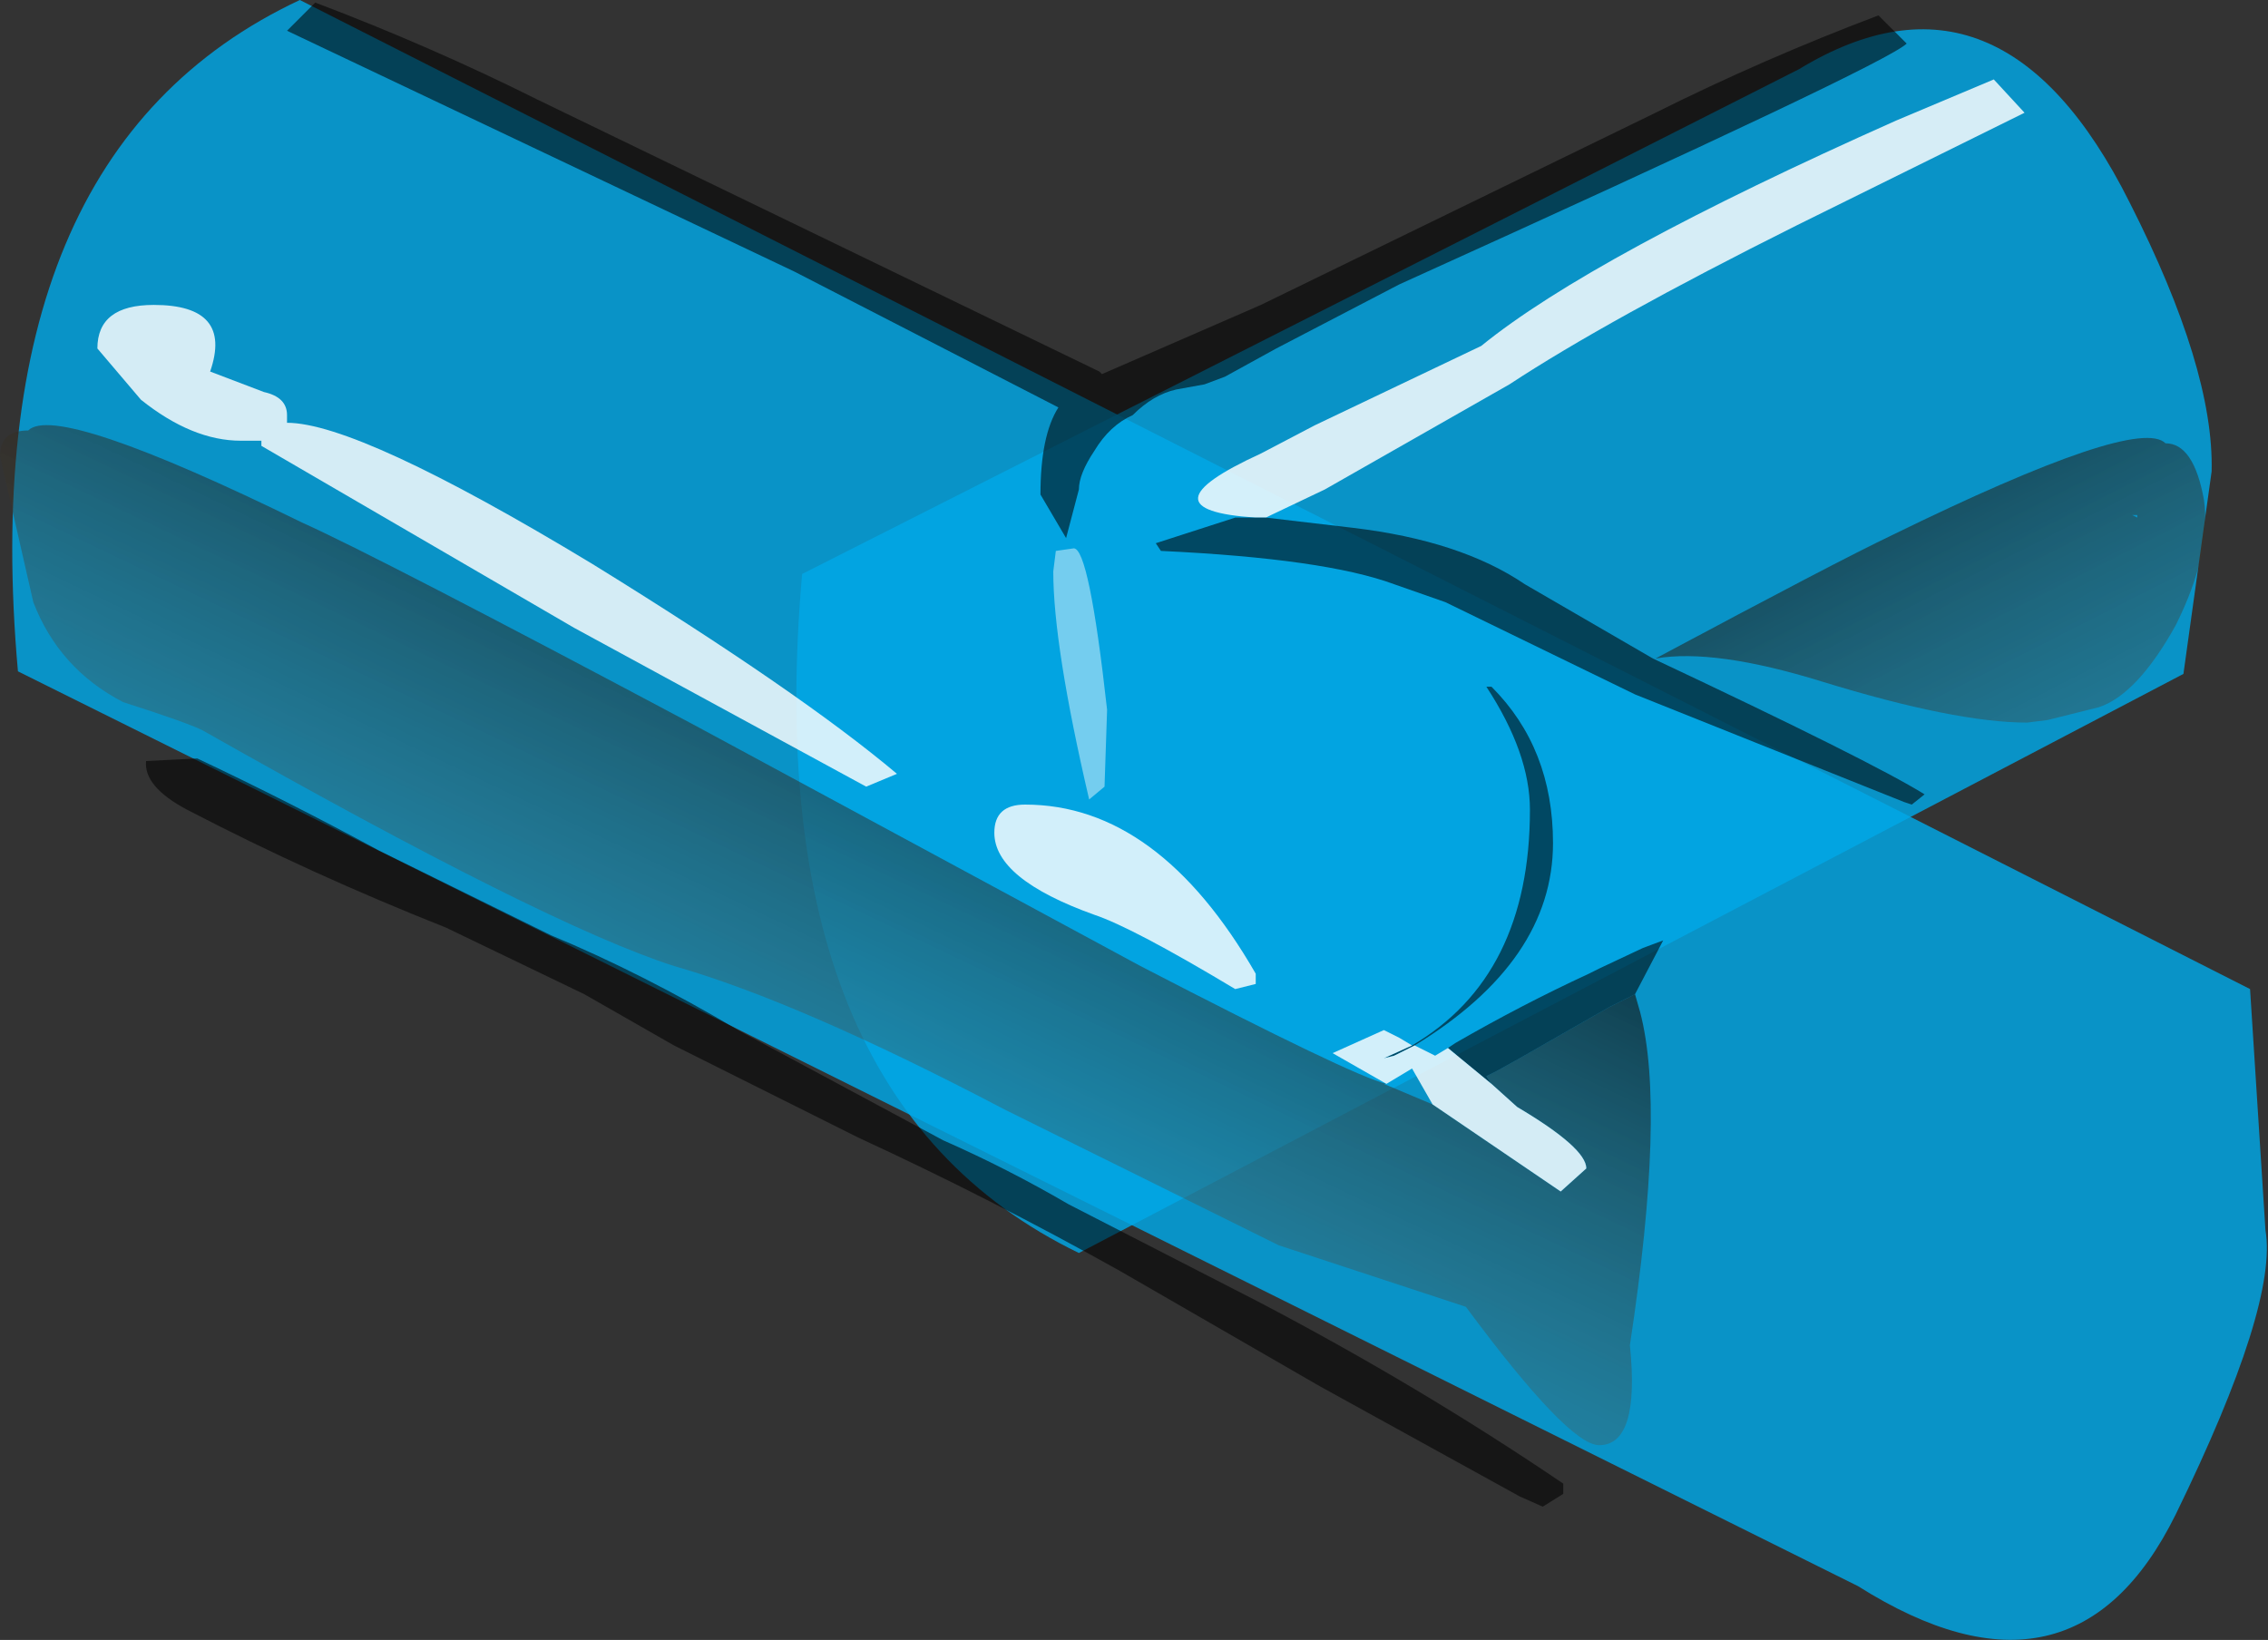
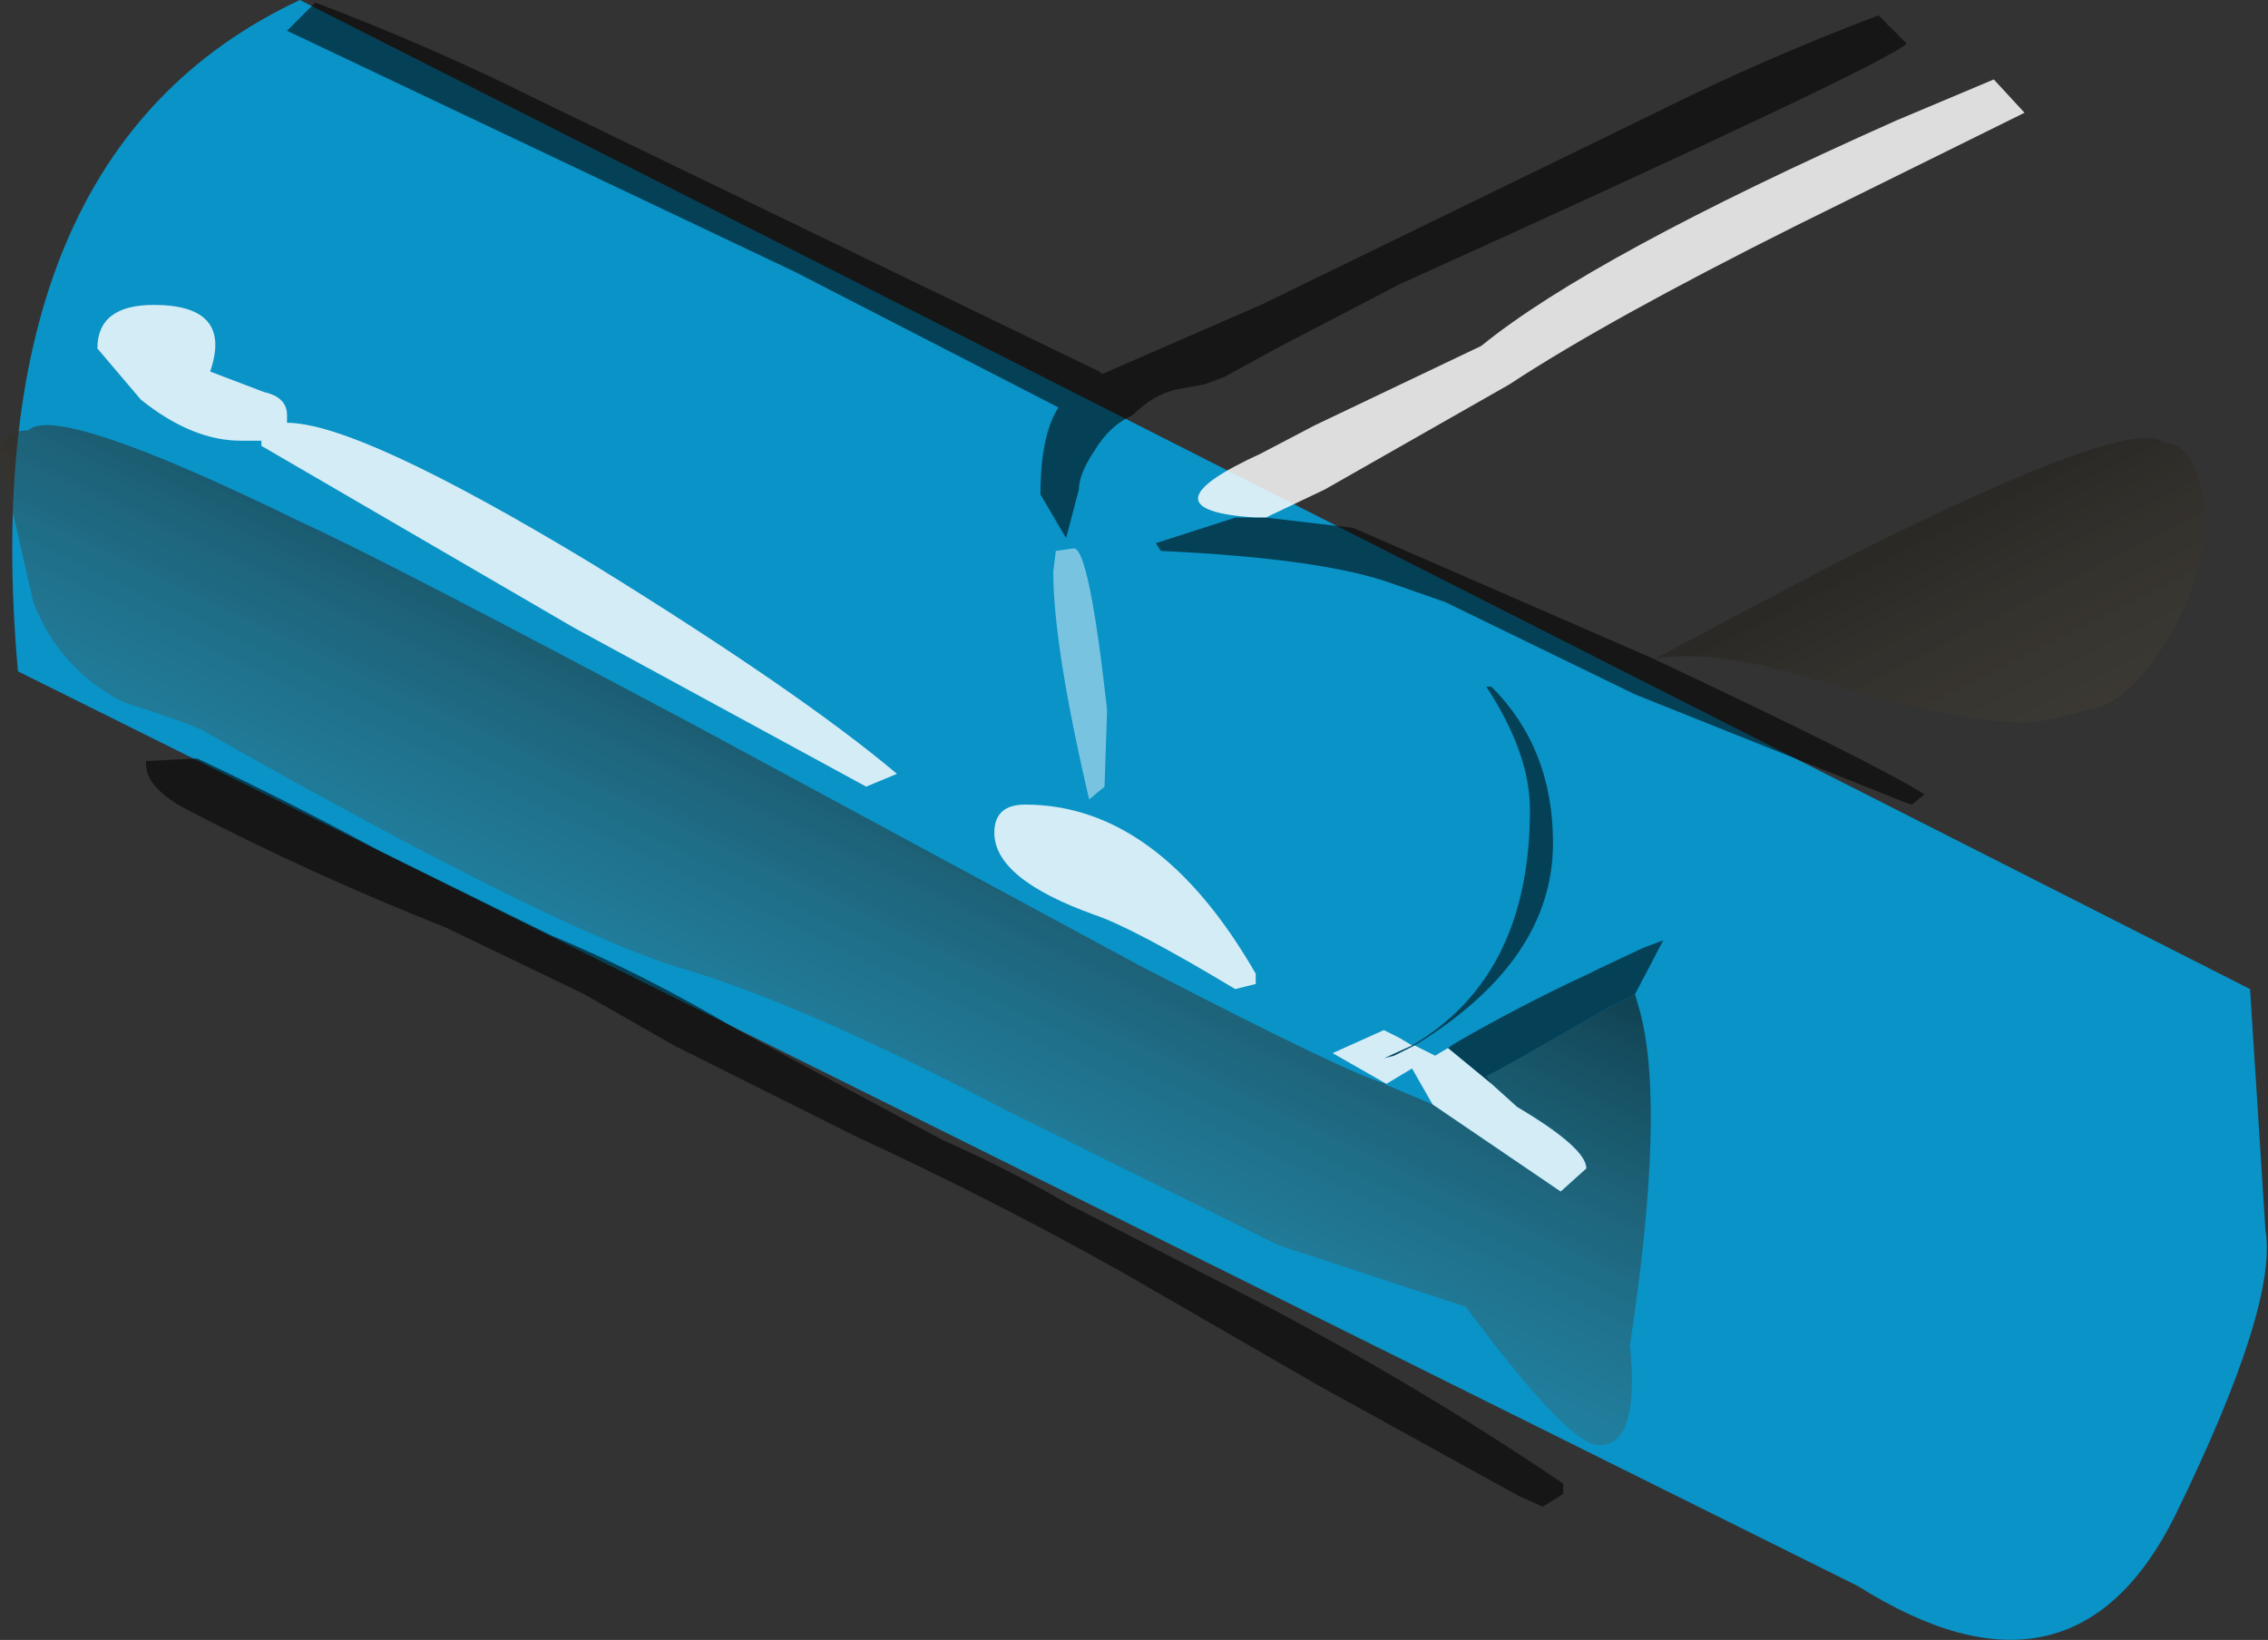
<svg xmlns="http://www.w3.org/2000/svg" height="32.0px" width="44.25px">
  <rect width="100%" height="100%" fill="#333333" stroke="none" />
  <g transform="matrix(1.0, 0.0, 0.0, 1.0, 9.25, 0.3)">
-     <path d="M6.4 10.9 L25.85 1.05 Q29.8 -1.35 32.3 3.65 33.95 6.9 33.9 8.9 L33.35 12.85 11.8 24.15 Q5.5 21.1 6.4 10.9" fill="#00a8e6" fill-opacity="0.824" fill-rule="evenodd" stroke="none" />
    <path d="M34.65 19.0 L34.95 23.7 Q35.2 25.15 33.2 29.25 31.2 33.3 27.0 30.65 L-8.9 12.8 Q-9.8 2.7 -3.4 -0.3 L34.65 19.0" fill="#00a8e6" fill-opacity="0.824" fill-rule="evenodd" stroke="none" />
    <path d="M33.2 11.9 Q32.45 13.25 31.7 13.5 L30.7 13.75 30.3 13.8 Q28.9 13.8 26.3 13.0 24.2 12.35 23.05 12.55 26.6 10.65 27.65 10.15 32.45 7.8 33.0 8.35 33.55 8.35 33.75 9.45 33.9 10.5 33.2 11.9 M32.35 9.75 L32.45 9.8 32.45 9.75 32.35 9.75" fill="url(#gradient0)" fill-rule="evenodd" stroke="none" />
    <path d="M15.25 9.8 Q12.95 9.65 15.35 8.55 L16.4 8.0 19.65 6.45 Q21.8 4.7 27.75 2.05 L29.65 1.25 30.25 1.9 25.8 4.1 Q22.1 5.95 20.2 7.2 L16.6 9.25 15.55 9.75 15.45 9.8 15.4 9.8 15.35 9.8 15.3 9.8 15.25 9.8" fill="#ffffff" fill-opacity="0.831" fill-rule="evenodd" stroke="none" />
-     <path d="M15.45 9.8 L17.15 10.0 Q19.25 10.25 20.5 11.1 L23.0 12.55 Q27.25 14.55 28.3 15.2 L28.05 15.4 27.9 15.35 22.65 13.25 18.95 11.45 17.95 11.1 Q16.6 10.6 13.4 10.45 L13.3 10.3 14.85 9.8 15.2 9.8 15.25 9.8 15.3 9.8 15.35 9.8 15.4 9.8 15.45 9.8 M27.4 0.0 L27.95 0.55 Q27.55 0.95 18.05 5.25 L15.65 6.5 14.65 7.05 14.25 7.2 13.7 7.3 Q13.25 7.4 12.85 7.8 12.4 8.0 12.1 8.5 11.8 8.95 11.8 9.25 L11.55 10.2 11.05 9.35 Q11.05 8.2 11.4 7.65 L6.25 5.0 -3.65 0.3 -3.1 -0.25 Q-0.85 0.6 1.25 1.65 L12.2 6.95 12.25 7.0 15.35 5.65 23.05 1.9 Q25.15 0.85 27.4 0.0 M19.0 20.15 L19.15 20.05 Q20.45 19.3 21.75 18.7 L21.95 18.6 22.8 18.2 23.2 18.05 22.65 19.1 22.15 19.35 20.4 20.35 19.95 20.6 19.75 20.7 19.85 20.85 19.0 20.15 M18.3 20.1 Q20.6 18.75 20.6 15.5 20.6 14.4 19.75 13.1 L19.85 13.1 Q21.05 14.3 21.05 16.15 21.05 18.45 18.35 20.1 L17.95 20.3 17.75 20.35 18.3 20.1 M3.9 20.1 L2.15 19.1 -0.55 17.8 Q-3.2 16.75 -5.6 15.5 -6.45 15.05 -6.4 14.55 L-5.4 14.5 Q-3.6 15.35 -1.85 16.3 L1.5 17.95 Q3.3 18.7 5.15 19.8 L9.15 21.95 Q10.4 22.5 11.6 23.2 L15.3 25.1 Q18.45 26.75 21.25 28.65 L21.25 28.85 20.85 29.1 20.4 28.9 16.5 26.75 12.6 24.5 Q10.1 23.1 7.5 21.9 L3.9 20.1" fill="#000000" fill-opacity="0.561" fill-rule="evenodd" stroke="none" />
+     <path d="M15.45 9.8 L17.15 10.0 L23.0 12.55 Q27.25 14.55 28.3 15.2 L28.05 15.4 27.9 15.35 22.65 13.25 18.95 11.45 17.95 11.1 Q16.6 10.6 13.4 10.45 L13.3 10.3 14.85 9.8 15.2 9.8 15.25 9.8 15.3 9.8 15.35 9.8 15.4 9.8 15.45 9.8 M27.4 0.0 L27.95 0.55 Q27.55 0.95 18.05 5.25 L15.65 6.5 14.65 7.05 14.25 7.2 13.7 7.3 Q13.25 7.4 12.85 7.8 12.4 8.0 12.1 8.5 11.8 8.95 11.8 9.25 L11.55 10.2 11.05 9.35 Q11.05 8.2 11.4 7.65 L6.25 5.0 -3.65 0.3 -3.1 -0.25 Q-0.85 0.6 1.25 1.65 L12.2 6.95 12.25 7.0 15.35 5.65 23.05 1.9 Q25.15 0.85 27.4 0.0 M19.0 20.15 L19.15 20.05 Q20.45 19.3 21.75 18.7 L21.95 18.6 22.8 18.2 23.2 18.05 22.65 19.1 22.15 19.35 20.4 20.35 19.95 20.6 19.75 20.7 19.85 20.85 19.0 20.15 M18.3 20.1 Q20.6 18.75 20.6 15.5 20.6 14.4 19.75 13.1 L19.85 13.1 Q21.05 14.3 21.05 16.15 21.05 18.45 18.35 20.1 L17.95 20.3 17.75 20.35 18.3 20.1 M3.9 20.1 L2.15 19.1 -0.55 17.8 Q-3.2 16.75 -5.6 15.5 -6.45 15.05 -6.4 14.55 L-5.4 14.5 Q-3.6 15.35 -1.85 16.3 L1.5 17.95 Q3.3 18.7 5.15 19.8 L9.15 21.95 Q10.4 22.5 11.6 23.2 L15.3 25.1 Q18.45 26.75 21.25 28.65 L21.25 28.85 20.85 29.1 20.4 28.9 16.5 26.75 12.6 24.5 Q10.1 23.1 7.5 21.9 L3.9 20.1" fill="#000000" fill-opacity="0.561" fill-rule="evenodd" stroke="none" />
    <path d="M22.65 19.1 L22.75 19.45 Q23.25 21.35 22.55 25.95 22.75 27.9 21.95 27.9 21.35 27.9 19.35 25.2 L15.7 24.0 10.35 21.35 Q6.35 19.25 3.9 18.55 1.4 17.75 -5.3 13.95 -5.6 13.8 -6.85 13.4 -8.1 12.75 -8.6 11.45 L-9.25 8.6 Q-9.25 8.1 -8.7 8.1 -8.15 7.55 -3.35 9.9 -1.9 10.55 4.3 13.85 L13.0 18.55 Q17.15 20.7 17.8 20.85 L17.75 20.85 18.7 21.25 21.2 22.95 21.7 22.5 Q21.7 22.1 20.35 21.3 L19.85 20.85 19.75 20.7 19.95 20.6 20.4 20.35 22.15 19.35 22.65 19.1 M-8.1 9.5 L-8.05 9.5 -8.1 9.5 M21.4 25.8 L21.4 25.75 21.4 25.8" fill="url(#gradient1)" fill-rule="evenodd" stroke="none" />
    <path d="M17.8 20.85 L16.75 20.25 17.75 19.8 18.05 19.95 18.3 20.1 17.75 20.35 17.95 20.3 18.35 20.1 18.75 20.3 19.0 20.15 19.85 20.85 20.35 21.3 Q21.7 22.1 21.7 22.5 L21.2 22.95 18.7 21.25 18.3 20.55 17.8 20.85 M7.65 15.05 L1.95 11.95 -4.15 8.4 -4.15 8.3 -4.55 8.3 Q-5.5 8.3 -6.5 7.5 L-7.35 6.5 Q-7.35 5.65 -6.25 5.65 -4.7 5.65 -5.15 6.95 L-4.1 7.35 Q-3.65 7.45 -3.65 7.8 L-3.65 7.95 Q-2.25 7.95 2.3 10.7 6.35 13.2 8.25 14.8 L7.65 15.05 M10.15 15.95 Q10.15 15.4 10.75 15.4 13.35 15.4 15.25 18.7 L15.25 18.9 14.85 19.0 Q12.85 17.8 12.1 17.55 10.15 16.85 10.15 15.95" fill="#ffffff" fill-opacity="0.824" fill-rule="evenodd" stroke="none" />
    <path d="M11.35 10.45 L11.7 10.4 Q12.0 10.4 12.35 13.55 L12.3 15.05 12.0 15.3 Q11.3 12.3 11.3 10.85 L11.35 10.45" fill="#ffffff" fill-opacity="0.451" fill-rule="evenodd" stroke="none" />
  </g>
  <defs>
    <linearGradient gradientTransform="matrix(0.003, 0.006, -0.891, 0.452, 51.65, -0.65)" gradientUnits="userSpaceOnUse" id="gradient0" spreadMethod="pad" x1="-819.2" x2="819.2">
      <stop offset="0.0" stop-color="#000000" stop-opacity="0.733" />
      <stop offset="1.0" stop-color="#595140" stop-opacity="0.282" />
    </linearGradient>
    <linearGradient gradientTransform="matrix(-0.003, 0.006, 0.901, 0.43, -28.15, -1.75)" gradientUnits="userSpaceOnUse" id="gradient1" spreadMethod="pad" x1="-819.2" x2="819.2">
      <stop offset="0.0" stop-color="#000000" stop-opacity="0.733" />
      <stop offset="1.0" stop-color="#595140" stop-opacity="0.282" />
    </linearGradient>
  </defs>
</svg>